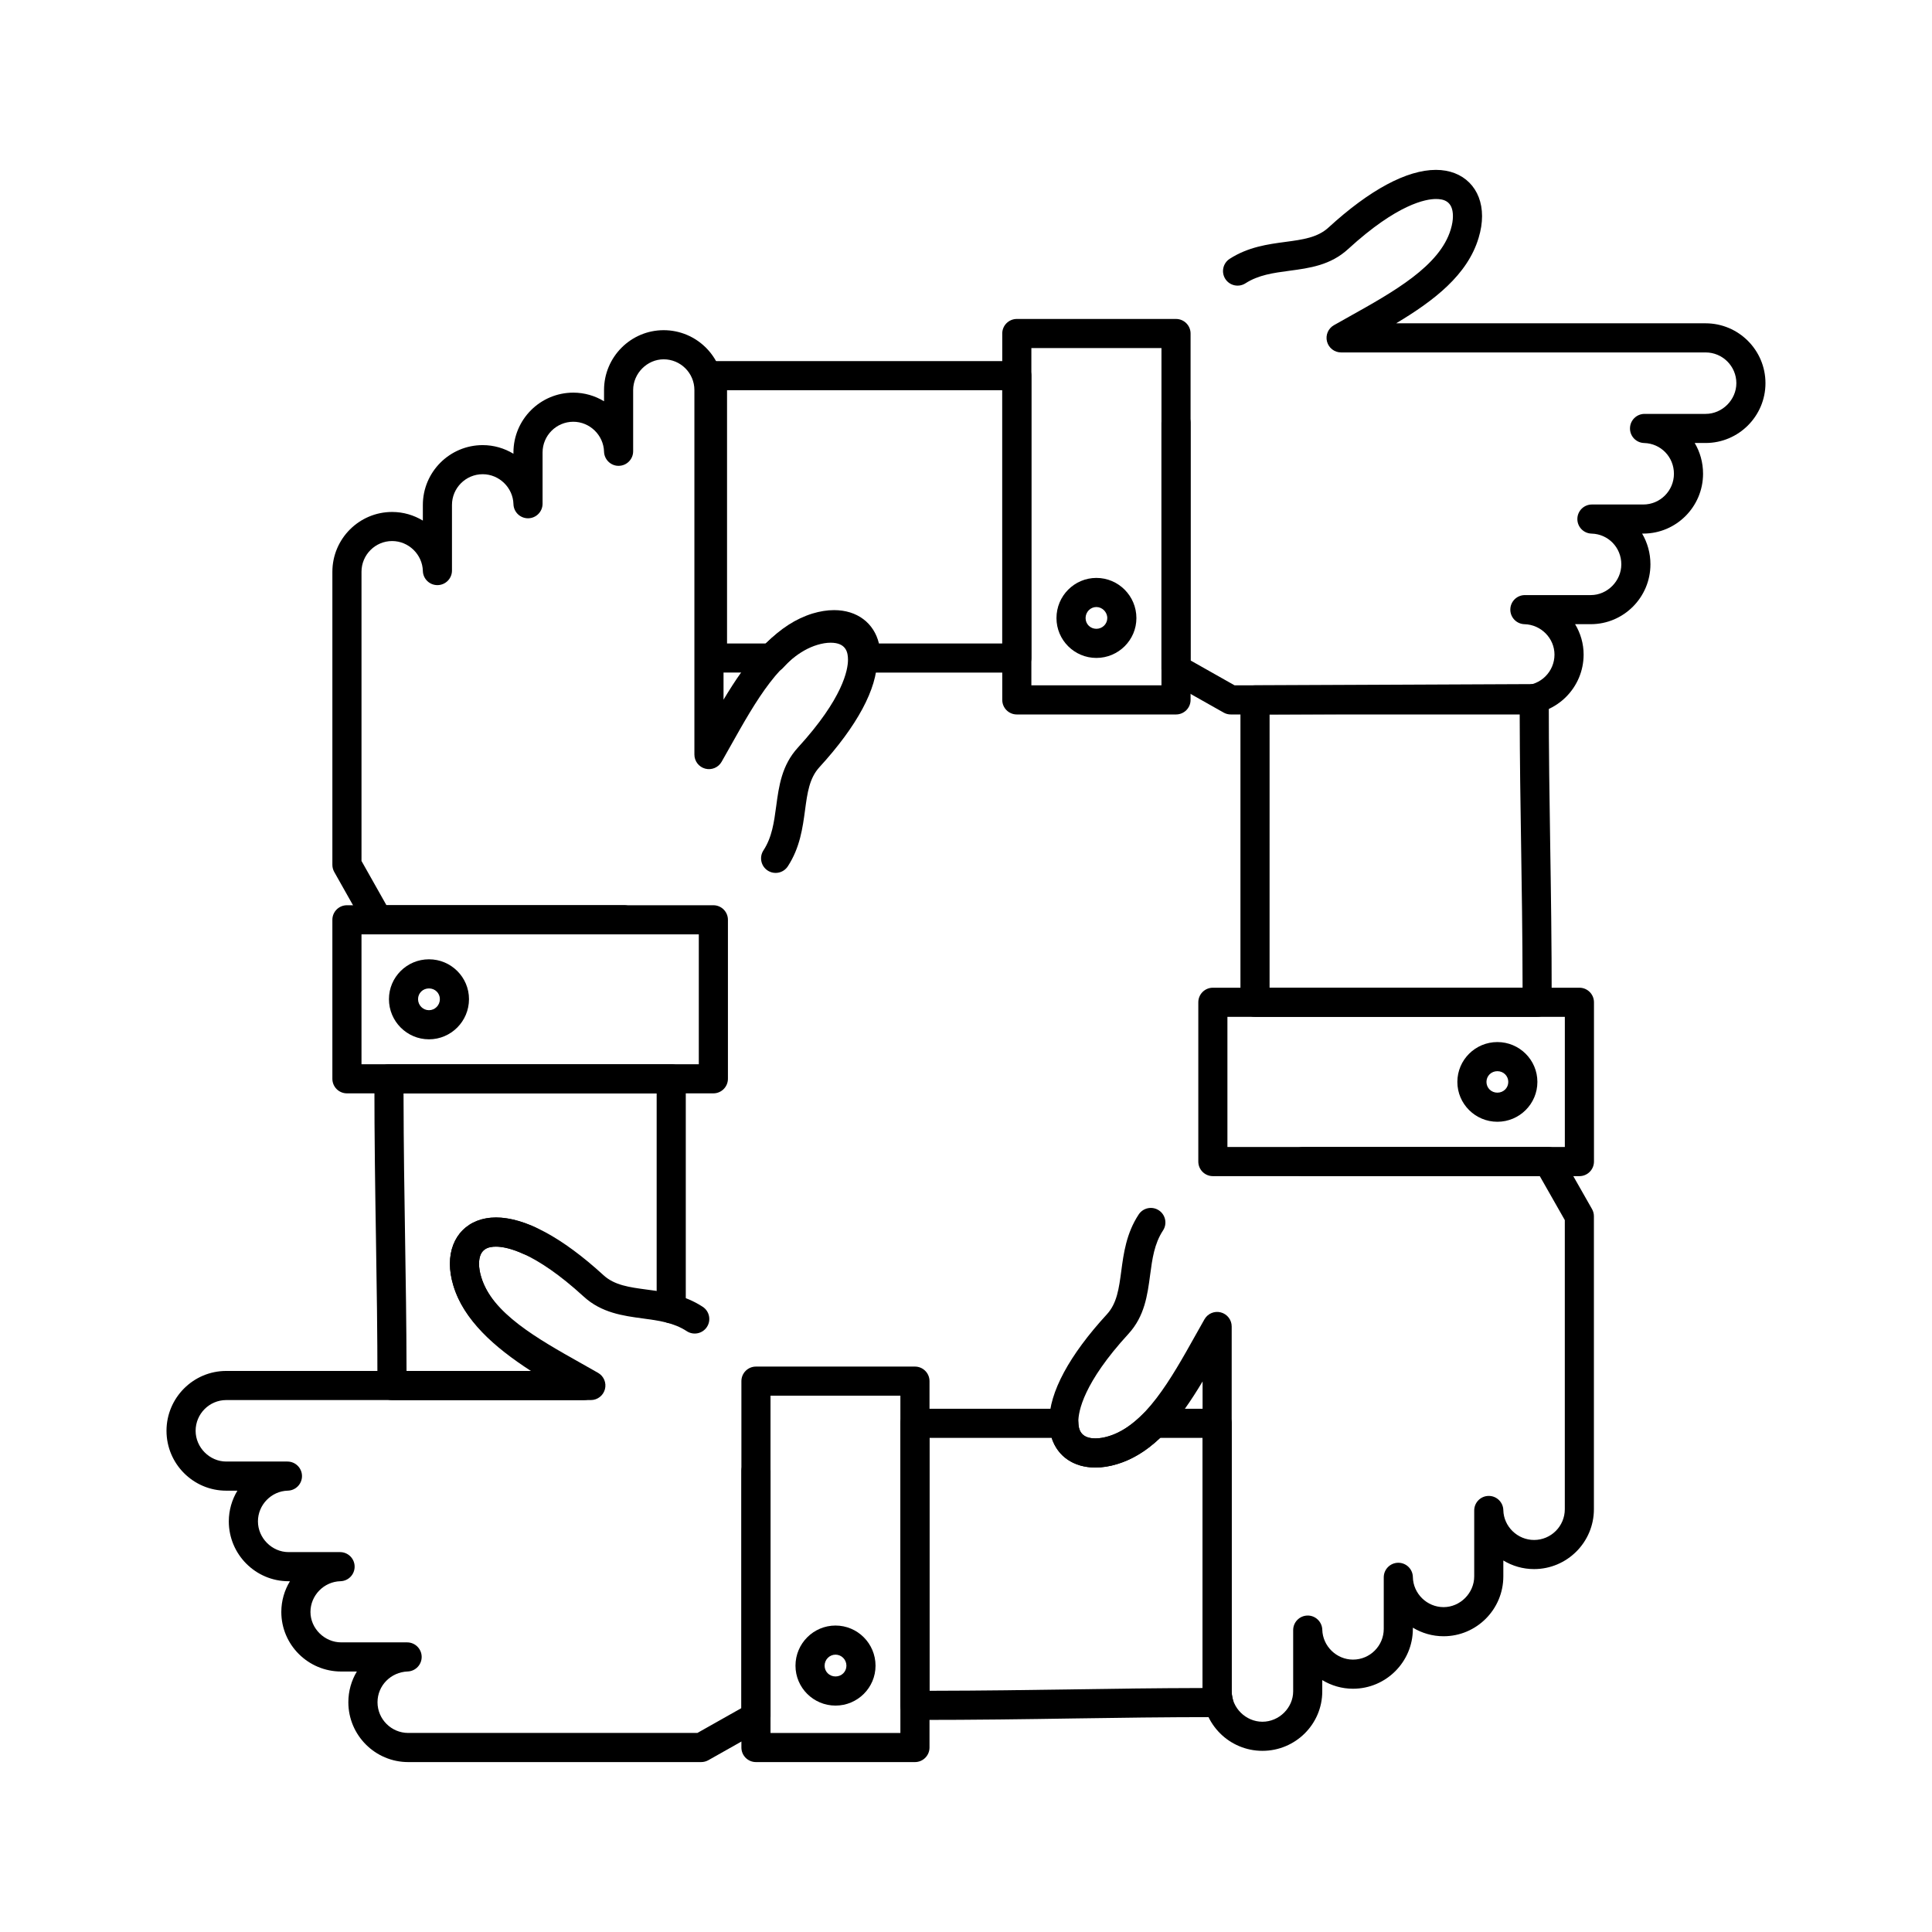
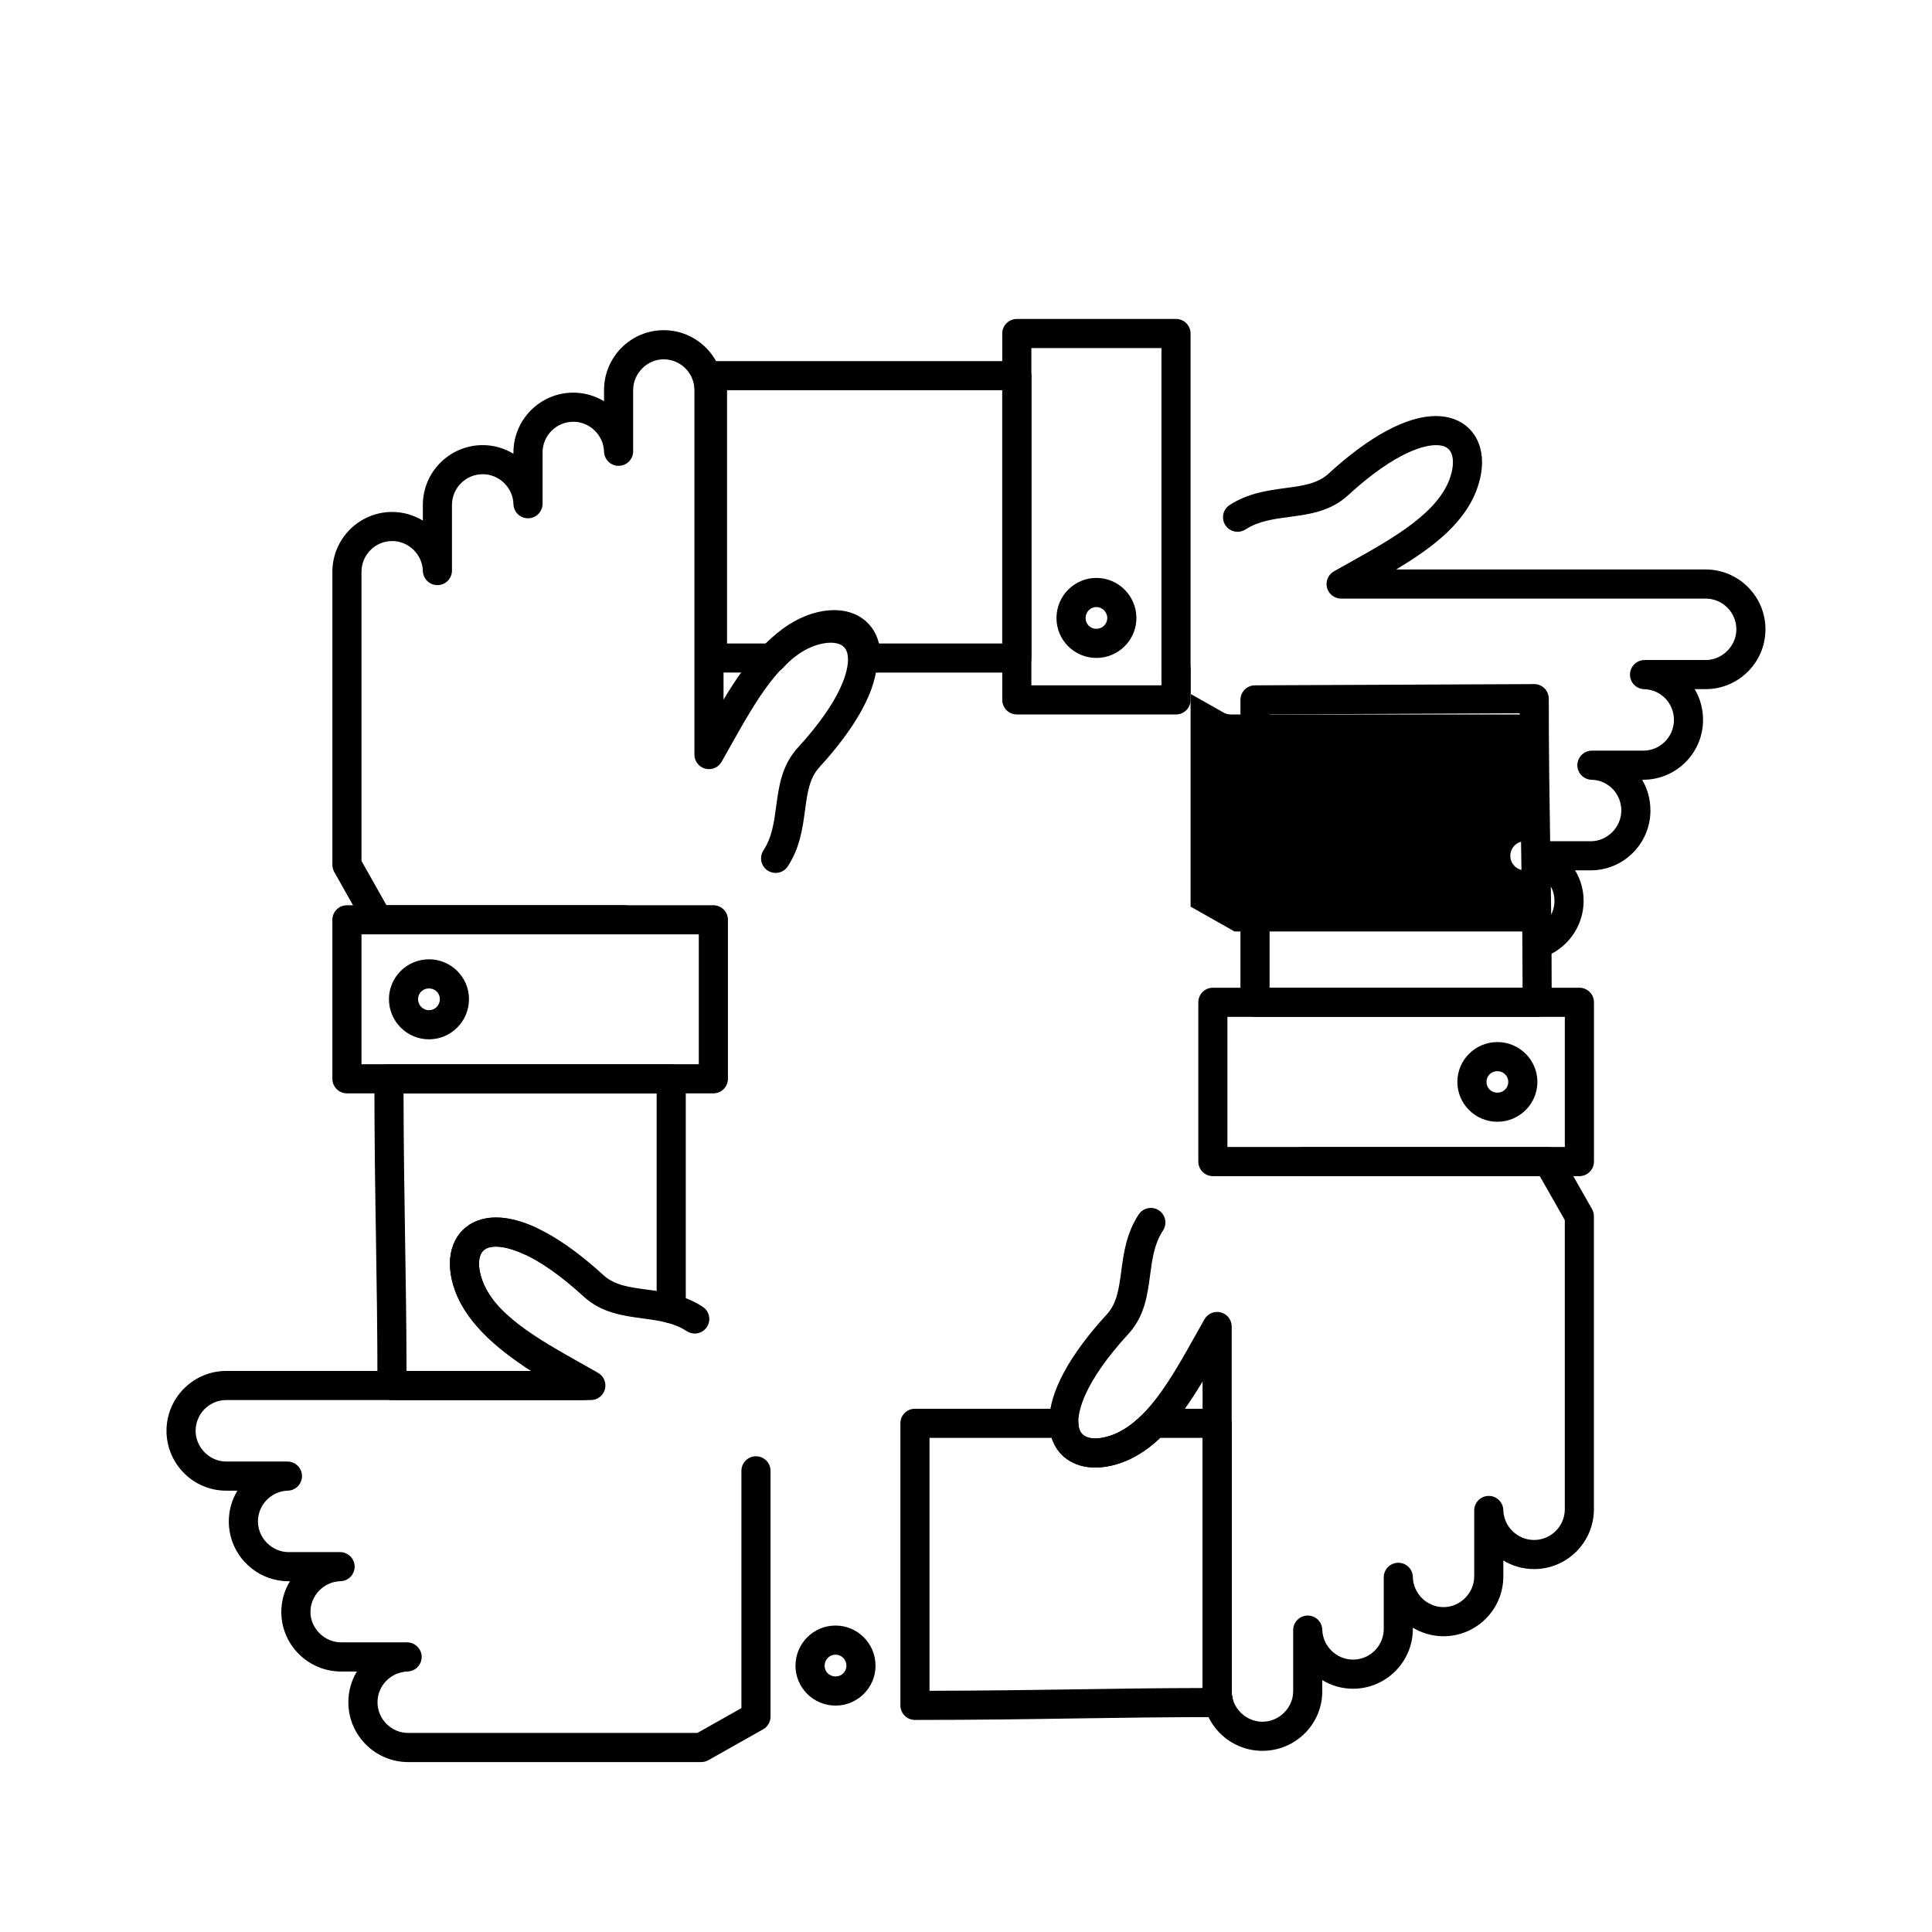
<svg xmlns="http://www.w3.org/2000/svg" fill="#000000" width="800px" height="800px" version="1.1" viewBox="144 144 512 512">
  <g>
-     <path d="m547.81 333.34h-77.641c-0.664 0-1.32-0.172-1.898-0.5l-14.512-8.195c-1.211-0.684-1.961-1.969-1.961-3.359v-65.234c0-2.133 1.727-3.859 3.859-3.859 2.129 0 3.859 1.727 3.859 3.859v62.98l11.668 6.59h76.625c4.492 0 8.145-3.656 8.145-8.145 0-4.332-3.566-7.945-7.945-8.059-2.113-0.055-3.785-1.797-3.758-3.906 0.027-2.113 1.746-3.809 3.859-3.809h17.469c4.383 0 8.086-3.731 8.086-8.145 0-4.457-3.465-8.035-7.887-8.148-2.113-0.055-3.789-1.793-3.762-3.906 0.027-2.113 1.746-3.809 3.859-3.809h13.617c4.477 0 8.117-3.656 8.117-8.145 0-4.449-3.465-8.027-7.891-8.148-2.109-0.055-3.785-1.797-3.754-3.91 0.027-2.113 1.746-3.809 3.859-3.809h16.184c4.418 0 8.145-3.727 8.145-8.141 0-4.492-3.656-8.145-8.145-8.145h-96.602c-1.75 0-3.285-1.18-3.731-2.875-0.449-1.695 0.301-3.477 1.824-4.34 1.324-0.75 2.672-1.504 4.023-2.262 11.824-6.606 24.051-13.438 26.941-23.129 0.387-1.27 0.578-2.445 0.578-3.512 0-4.07-2.57-4.543-4.508-4.543-2.641 0-10.184 1.289-23.238 13.242-4.695 4.324-10.246 5.066-15.617 5.781-4.195 0.562-8.156 1.09-11.617 3.32-1.789 1.152-4.18 0.637-5.336-1.152-1.152-1.793-0.637-4.18 1.152-5.336 4.91-3.164 10.152-3.867 14.773-4.484 4.566-0.609 8.512-1.137 11.422-3.816 10.918-9.996 20.758-15.273 28.461-15.273 7.312 0 12.227 4.926 12.227 12.258 0 1.828-0.305 3.758-0.906 5.738-2.941 9.867-11.844 16.664-21.859 22.664h82.008c8.746 0 15.863 7.117 15.863 15.863 0 8.742-7.117 15.855-15.863 15.855h-2.887c1.406 2.375 2.211 5.16 2.211 8.145 0 8.746-7.106 15.863-15.836 15.863h-0.316c1.402 2.375 2.207 5.16 2.207 8.145 0 8.746-7.09 15.863-15.805 15.863h-4.164c1.434 2.367 2.262 5.129 2.262 8.055-0.004 8.754-7.121 15.871-15.867 15.871z" />
+     <path d="m547.81 333.34h-77.641c-0.664 0-1.32-0.172-1.898-0.5l-14.512-8.195c-1.211-0.684-1.961-1.969-1.961-3.359c0-2.133 1.727-3.859 3.859-3.859 2.129 0 3.859 1.727 3.859 3.859v62.98l11.668 6.59h76.625c4.492 0 8.145-3.656 8.145-8.145 0-4.332-3.566-7.945-7.945-8.059-2.113-0.055-3.785-1.797-3.758-3.906 0.027-2.113 1.746-3.809 3.859-3.809h17.469c4.383 0 8.086-3.731 8.086-8.145 0-4.457-3.465-8.035-7.887-8.148-2.113-0.055-3.789-1.793-3.762-3.906 0.027-2.113 1.746-3.809 3.859-3.809h13.617c4.477 0 8.117-3.656 8.117-8.145 0-4.449-3.465-8.027-7.891-8.148-2.109-0.055-3.785-1.797-3.754-3.91 0.027-2.113 1.746-3.809 3.859-3.809h16.184c4.418 0 8.145-3.727 8.145-8.141 0-4.492-3.656-8.145-8.145-8.145h-96.602c-1.75 0-3.285-1.18-3.731-2.875-0.449-1.695 0.301-3.477 1.824-4.34 1.324-0.75 2.672-1.504 4.023-2.262 11.824-6.606 24.051-13.438 26.941-23.129 0.387-1.27 0.578-2.445 0.578-3.512 0-4.07-2.57-4.543-4.508-4.543-2.641 0-10.184 1.289-23.238 13.242-4.695 4.324-10.246 5.066-15.617 5.781-4.195 0.562-8.156 1.09-11.617 3.32-1.789 1.152-4.18 0.637-5.336-1.152-1.152-1.793-0.637-4.18 1.152-5.336 4.91-3.164 10.152-3.867 14.773-4.484 4.566-0.609 8.512-1.137 11.422-3.816 10.918-9.996 20.758-15.273 28.461-15.273 7.312 0 12.227 4.926 12.227 12.258 0 1.828-0.305 3.758-0.906 5.738-2.941 9.867-11.844 16.664-21.859 22.664h82.008c8.746 0 15.863 7.117 15.863 15.863 0 8.742-7.117 15.855-15.863 15.855h-2.887c1.406 2.375 2.211 5.16 2.211 8.145 0 8.746-7.106 15.863-15.836 15.863h-0.316c1.402 2.375 2.207 5.16 2.207 8.145 0 8.746-7.09 15.863-15.805 15.863h-4.164c1.434 2.367 2.262 5.129 2.262 8.055-0.004 8.754-7.121 15.871-15.867 15.871z" />
    <path d="m455.66 333.34h-42.191c-2.133 0-3.859-1.727-3.859-3.859l-0.004-97.094c0-2.133 1.727-3.859 3.859-3.859h42.191c2.129 0 3.859 1.727 3.859 3.859v97.094c0.004 2.133-1.727 3.859-3.856 3.859zm-38.336-7.719h34.477v-89.379h-34.477z" />
    <path d="m434.55 318.36c-5.832 0-10.574-4.738-10.574-10.562 0-5.871 4.742-10.645 10.574-10.645 5.848 0 10.609 4.773 10.609 10.645 0 5.82-4.758 10.562-10.609 10.562zm0-13.492c-1.578 0-2.859 1.312-2.859 2.926 0 1.594 1.254 2.844 2.859 2.844 1.594 0 2.891-1.277 2.891-2.844 0-1.586-1.324-2.926-2.891-2.926z" />
    <path d="m413.47 322.24h-40.016c-1.047 0-2.043-0.426-2.773-1.176-0.727-0.75-1.117-1.762-1.086-2.809 0.004-0.105 0.004-0.207 0.004-0.312 0-1.949-0.473-4.543-4.562-4.543-1.059 0-2.223 0.191-3.457 0.562-3.484 1.086-6.781 3.379-10.047 7-0.73 0.812-1.773 1.273-2.867 1.273h-15.855c-2.133 0-3.859-1.727-3.859-3.859l0.004-71.922c0-0.668-0.078-1.293-0.23-1.805-0.344-1.168-0.117-2.426 0.609-3.402 0.727-0.973 1.875-1.547 3.09-1.547h81.043c2.129 0 3.859 1.727 3.859 3.859v74.824c0 2.129-1.727 3.856-3.856 3.856zm-36.543-7.715h32.684v-67.109h-72.938v67.109h10.324c3.859-3.957 7.902-6.559 12.32-7.934 1.992-0.602 3.906-0.902 5.723-0.902 6.133 0 10.582 3.434 11.887 8.836z" />
    <path d="m478.56 607.99c-8.746 0-15.863-7.078-15.863-15.781v-82.109c-5.996 10.012-12.781 18.938-22.652 21.906-1.969 0.602-3.91 0.91-5.75 0.91-7.32 0-12.238-4.902-12.238-12.199 0-7.707 5.297-17.551 15.32-28.457 2.637-2.891 3.16-6.828 3.769-11.383 0.625-4.707 1.336-10.039 4.617-15.027 1.172-1.781 3.562-2.273 5.344-1.102s2.273 3.566 1.102 5.344c-2.312 3.512-2.848 7.539-3.414 11.801-0.711 5.352-1.449 10.891-5.727 15.578-12 13.059-13.293 20.605-13.293 23.246 0 1.922 0.469 4.481 4.519 4.481 1.074 0 2.254-0.195 3.512-0.578 9.652-2.902 16.457-15.059 23.039-26.816 0.789-1.406 1.574-2.809 2.356-4.184 0.867-1.52 2.648-2.269 4.34-1.82 1.691 0.449 2.871 1.98 2.871 3.731v96.684c0 4.371 3.731 8.062 8.145 8.062 4.418 0 8.148-3.691 8.148-8.062v-16.219c0-2.109 1.695-3.828 3.805-3.859 2.078-0.043 3.852 1.645 3.91 3.754 0.121 4.367 3.773 7.922 8.145 7.922 4.492 0 8.145-3.652 8.145-8.145v-13.66c0-2.117 1.707-3.84 3.824-3.859h0.035c2.102 0 3.82 1.684 3.856 3.785 0.082 4.394 3.734 7.973 8.145 7.973 4.398 0 8.113-3.731 8.113-8.145v-17.469c0-2.113 1.699-3.832 3.812-3.859h0.047c2.094 0 3.809 1.672 3.856 3.769 0.102 4.359 3.758 7.906 8.148 7.906 4.488 0 8.145-3.656 8.145-8.145v-76.625l-6.625-11.645h-62.785c-2.133 0-3.859-1.727-3.859-3.859 0-2.129 1.727-3.859 3.859-3.859h65.027c1.387 0 2.668 0.746 3.352 1.949l8.238 14.484c0.332 0.582 0.504 1.238 0.504 1.906v77.648c0 8.746-7.117 15.863-15.859 15.863-2.965 0-5.754-0.832-8.145-2.277v4.211c0 8.746-7.102 15.863-15.832 15.863-2.965 0-5.758-0.832-8.145-2.273v0.32c0 8.746-7.117 15.863-15.863 15.863-2.961 0-5.754-0.84-8.145-2.289v2.977c0.016 8.691-7.102 15.77-15.852 15.77z" />
    <path d="m562.56 455.69h-97.137c-2.129 0-3.859-1.727-3.859-3.859v-42.215c0-2.133 1.727-3.859 3.859-3.859h97.137c2.129 0 3.859 1.727 3.859 3.859v42.215c-0.004 2.129-1.73 3.859-3.859 3.859zm-93.281-7.719h89.418v-34.5h-89.418z" />
    <path d="m540.82 441.28c-5.848 0-10.605-4.738-10.605-10.562 0-5.824 4.758-10.562 10.605-10.562 5.848 0 10.605 4.738 10.605 10.562 0 5.824-4.758 10.562-10.605 10.562zm0-13.406c-1.621 0-2.891 1.25-2.891 2.844s1.27 2.848 2.891 2.848c1.621 0 2.891-1.25 2.891-2.848-0.004-1.594-1.273-2.844-2.891-2.844z" />
    <path d="m551.36 413.47h-74.77c-2.133 0-3.859-1.727-3.859-3.859v-80.133c0-2.125 1.719-3.848 3.84-3.859l73.996-0.328c0.996-0.031 2.012 0.402 2.738 1.125 0.727 0.723 1.137 1.707 1.137 2.734 0 14.582 0.184 26.227 0.375 38.551 0.195 12.52 0.398 25.465 0.398 41.914 0.004 2.129-1.727 3.856-3.856 3.856zm-70.91-7.715h67.051c-0.027-14.586-0.215-26.438-0.395-37.934-0.176-11.246-0.344-21.926-0.371-34.797l-66.281 0.297z" />
    <path d="m329.82 610.97h-77.641c-8.746 0-15.863-7.113-15.863-15.855 0-2.981 0.82-5.766 2.254-8.145h-4.156c-8.746 0-15.863-7.078-15.863-15.781 0-2.961 0.836-5.754 2.285-8.145h-0.367c-8.73 0-15.832-7.117-15.832-15.863 0-2.961 0.836-5.75 2.277-8.137h-2.957c-8.73 0-15.832-7.117-15.832-15.867 0-8.746 7.106-15.863 15.832-15.863h82.102c-10.016-6-18.977-12.781-21.93-22.684-0.594-1.969-0.898-3.902-0.898-5.738 0-7.332 4.902-12.262 12.199-12.262 7.699 0 17.547 5.285 28.477 15.289 2.918 2.688 6.859 3.215 11.418 3.824 4.664 0.625 9.953 1.332 14.902 4.574 1.781 1.168 2.281 3.559 1.113 5.344-1.168 1.781-3.559 2.281-5.344 1.113-3.481-2.281-7.469-2.812-11.695-3.379-5.117-0.684-10.914-1.461-15.617-5.789-13.074-11.965-20.621-13.258-23.258-13.258-1.926 0-4.484 0.473-4.484 4.543 0 1.078 0.191 2.262 0.574 3.519 2.856 9.578 14.875 16.34 26.5 22.875 1.512 0.848 3.012 1.695 4.484 2.539 1.516 0.871 2.258 2.648 1.809 4.34-0.449 1.691-1.98 2.867-3.727 2.867h-96.625c-4.473 0-8.117 3.652-8.117 8.145 0 4.418 3.715 8.148 8.117 8.148h16.215c2.113 0 3.832 1.699 3.859 3.809 0.027 2.113-1.648 3.852-3.762 3.906-4.363 0.109-7.914 3.762-7.914 8.141 0 4.414 3.715 8.145 8.117 8.145h13.648c2.113 0 3.832 1.699 3.859 3.809 0.027 2.113-1.648 3.852-3.762 3.906-4.383 0.113-7.945 3.766-7.945 8.145 0 4.371 3.731 8.062 8.145 8.062h17.469c2.102 0 3.816 1.684 3.859 3.785 0.039 2.102-1.609 3.848-3.711 3.93-4.484 0.172-7.992 3.75-7.992 8.148 0 4.488 3.656 8.141 8.145 8.141h76.625l11.668-6.582v-62.879c0-2.129 1.727-3.859 3.859-3.859 2.129 0 3.859 1.727 3.859 3.859v65.133c0 1.391-0.75 2.676-1.961 3.359l-14.512 8.188c-0.59 0.328-1.242 0.5-1.906 0.5z" />
-     <path d="m386.47 610.97h-42.133c-2.133 0-3.859-1.727-3.859-3.859v-97.094c0-2.129 1.727-3.859 3.859-3.859h42.133c2.133 0 3.859 1.73 3.859 3.859v97.094c0 2.133-1.73 3.859-3.859 3.859zm-38.277-7.715h34.418v-89.379h-34.418z" />
    <path d="m365.42 596c-5.848 0-10.609-4.742-10.609-10.57 0-5.871 4.758-10.645 10.609-10.645 5.848 0 10.605 4.773 10.605 10.645 0.004 5.824-4.754 10.57-10.605 10.57zm0-13.5c-1.594 0-2.891 1.312-2.891 2.926 0 1.598 1.27 2.852 2.891 2.852 1.621 0 2.891-1.254 2.891-2.852 0-1.613-1.297-2.926-2.891-2.926z" />
    <path d="m386.47 599.8c-2.133 0-3.859-1.727-3.859-3.859v-74.75c0-2.133 1.727-3.859 3.859-3.859h39.445c2.07 0 3.773 1.633 3.856 3.703 0.07 1.785 0.617 4.156 4.523 4.156 1.074 0 2.254-0.195 3.516-0.578 3.117-0.938 6.172-2.945 9.344-6.141 0.723-0.73 1.711-1.141 2.738-1.141h16.664c2.129 0 3.859 1.727 3.859 3.859v71.016c0 0.617 0.094 1.297 0.281 2.086 0.277 1.148 0.012 2.363-0.719 3.289-0.73 0.926-1.848 1.469-3.031 1.469-14.562 0-26.203 0.176-38.527 0.359-12.535 0.195-25.492 0.391-41.949 0.391zm3.859-74.75v67.027c14.598-0.027 26.465-0.207 37.973-0.379 11.137-0.168 21.715-0.328 34.398-0.355v-66.293h-11.242c-3.715 3.484-7.461 5.766-11.414 6.953-1.977 0.602-3.914 0.91-5.75 0.91-5.797 0-10.051-2.984-11.602-7.859z" />
    <path d="m309.33 391.61h-65.176c-1.395 0-2.676-0.75-3.363-1.965l-8.211-14.566c-0.324-0.578-0.496-1.23-0.496-1.895v-77.645c0-8.746 7.102-15.863 15.832-15.863 2.961 0 5.75 0.836 8.145 2.289v-4.141c0-8.746 7.117-15.863 15.863-15.863 2.961 0 5.754 0.84 8.145 2.289v-0.332c0-8.746 7.117-15.863 15.863-15.863 2.961 0 5.754 0.836 8.145 2.289v-2.977c0-8.746 7.09-15.863 15.805-15.863 8.746 0 15.863 7.117 15.863 15.863v82.055c6-10.016 12.785-18.961 22.684-21.926 1.973-0.586 3.891-0.883 5.703-0.883 7.367 0 12.312 4.914 12.312 12.23 0 7.695-5.285 17.539-15.289 28.473-2.676 2.914-3.203 6.844-3.812 11.395-0.625 4.656-1.336 9.93-4.562 14.871-1.164 1.785-3.555 2.285-5.34 1.121-1.785-1.168-2.285-3.559-1.121-5.34 2.273-3.481 2.809-7.461 3.375-11.68 0.719-5.352 1.465-10.887 5.773-15.582 11.965-13.082 13.258-20.625 13.258-23.262 0-1.938-0.477-4.512-4.598-4.512-1.066 0-2.242 0.188-3.492 0.562-9.609 2.883-16.391 14.965-22.953 26.656-0.82 1.461-1.637 2.914-2.453 4.344-0.867 1.52-2.652 2.262-4.34 1.812-1.691-0.449-2.867-1.98-2.867-3.731v-96.602c0-4.492-3.656-8.145-8.145-8.145-4.383 0-8.086 3.731-8.086 8.145v16.223c0 2.109-1.695 3.828-3.805 3.859-2.07 0.051-3.852-1.641-3.91-3.754-0.121-4.367-3.773-7.926-8.145-7.926-4.492 0-8.145 3.652-8.145 8.145v13.578c0 2.109-1.695 3.828-3.805 3.859h-0.055c-2.086 0-3.797-1.66-3.856-3.754-0.121-4.367-3.777-7.926-8.148-7.926-4.492 0-8.145 3.656-8.145 8.145v17.387c0 2.109-1.695 3.828-3.805 3.859-2.109 0.039-3.852-1.641-3.91-3.754-0.121-4.367-3.773-7.926-8.145-7.926-4.477 0-8.117 3.656-8.117 8.148v76.633l6.609 11.719h62.922c2.133 0 3.859 1.727 3.859 3.859-0.004 2.137-1.73 3.863-3.863 3.863z" />
    <path d="m333.05 433.75h-97.109c-2.133 0-3.859-1.727-3.859-3.859v-42.133c0-2.133 1.727-3.859 3.859-3.859h97.109c2.133 0 3.859 1.727 3.859 3.859v42.133c-0.004 2.133-1.73 3.859-3.859 3.859zm-93.25-7.719h89.391v-34.418h-89.391z" />
    <path d="m257.68 419.43c-5.848 0-10.605-4.777-10.605-10.645 0-5.824 4.758-10.562 10.605-10.562 5.852 0 10.609 4.738 10.609 10.562-0.004 5.871-4.762 10.645-10.609 10.645zm0-13.488c-1.621 0-2.891 1.25-2.891 2.844 0 1.613 1.297 2.926 2.891 2.926s2.891-1.312 2.891-2.926c0-1.594-1.27-2.844-2.891-2.844z" />
    <path d="m298.74 515.04h-50.855c-2.133 0-3.859-1.727-3.859-3.859 0-14.582-0.191-26.418-0.391-38.949-0.203-12.73-0.418-25.895-0.418-42.34 0-2.133 1.727-3.859 3.859-3.859h74.805c2.133 0 3.859 1.727 3.859 3.859v60.926c0 2.133-1.727 3.859-3.859 3.859-2.133 0-3.859-1.727-3.859-3.859v-57.066h-67.082c0.031 14.617 0.223 26.672 0.41 38.355 0.184 11.441 0.359 22.309 0.387 35.215h32.973c-9.859-6.394-17.809-13.465-20.578-22.676-0.598-1.961-0.902-3.891-0.902-5.723 0-7.328 4.914-12.254 12.227-12.254 3.125 0 6.633 0.875 10.426 2.598 1.941 0.883 2.801 3.168 1.918 5.109s-3.168 2.801-5.109 1.918c-2.742-1.246-5.246-1.906-7.231-1.906-1.934 0-4.508 0.469-4.508 4.539 0 1.066 0.191 2.242 0.57 3.488 3.016 10.047 15.488 17.75 29.105 25.406 1.531 0.859 2.285 2.644 1.844 4.34s-1.973 2.879-3.731 2.879z" />
  </g>
</svg>